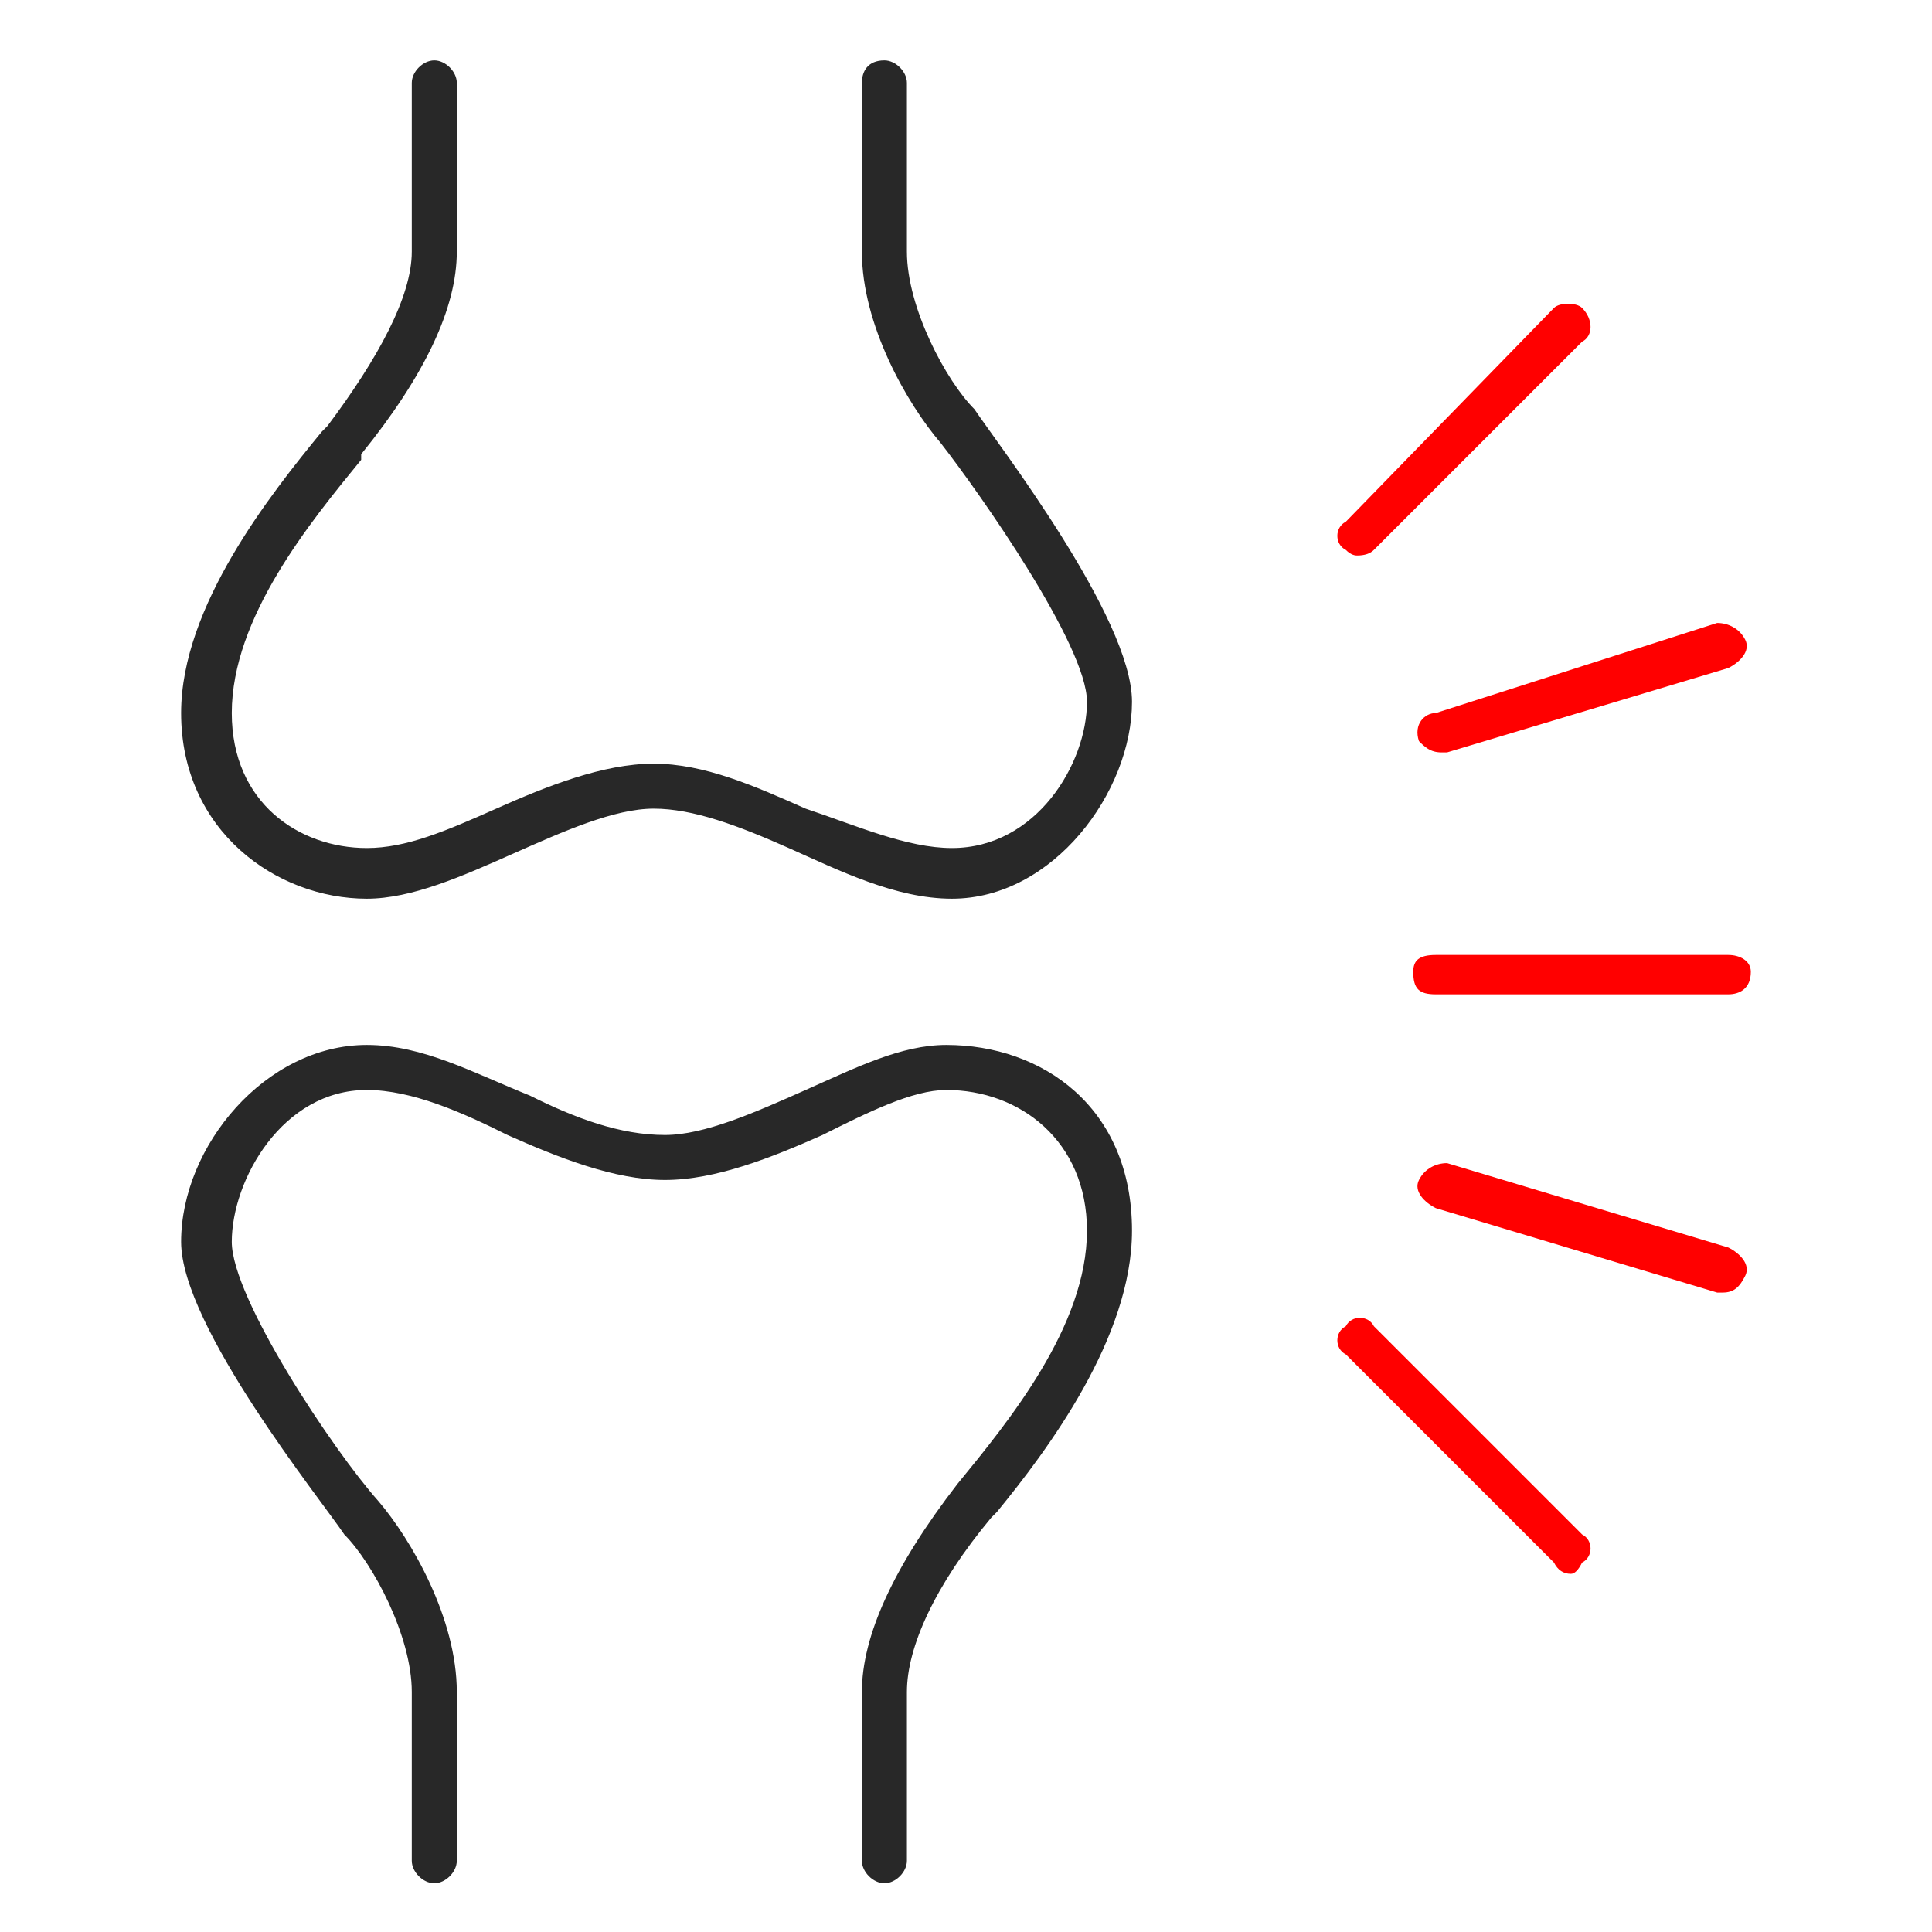
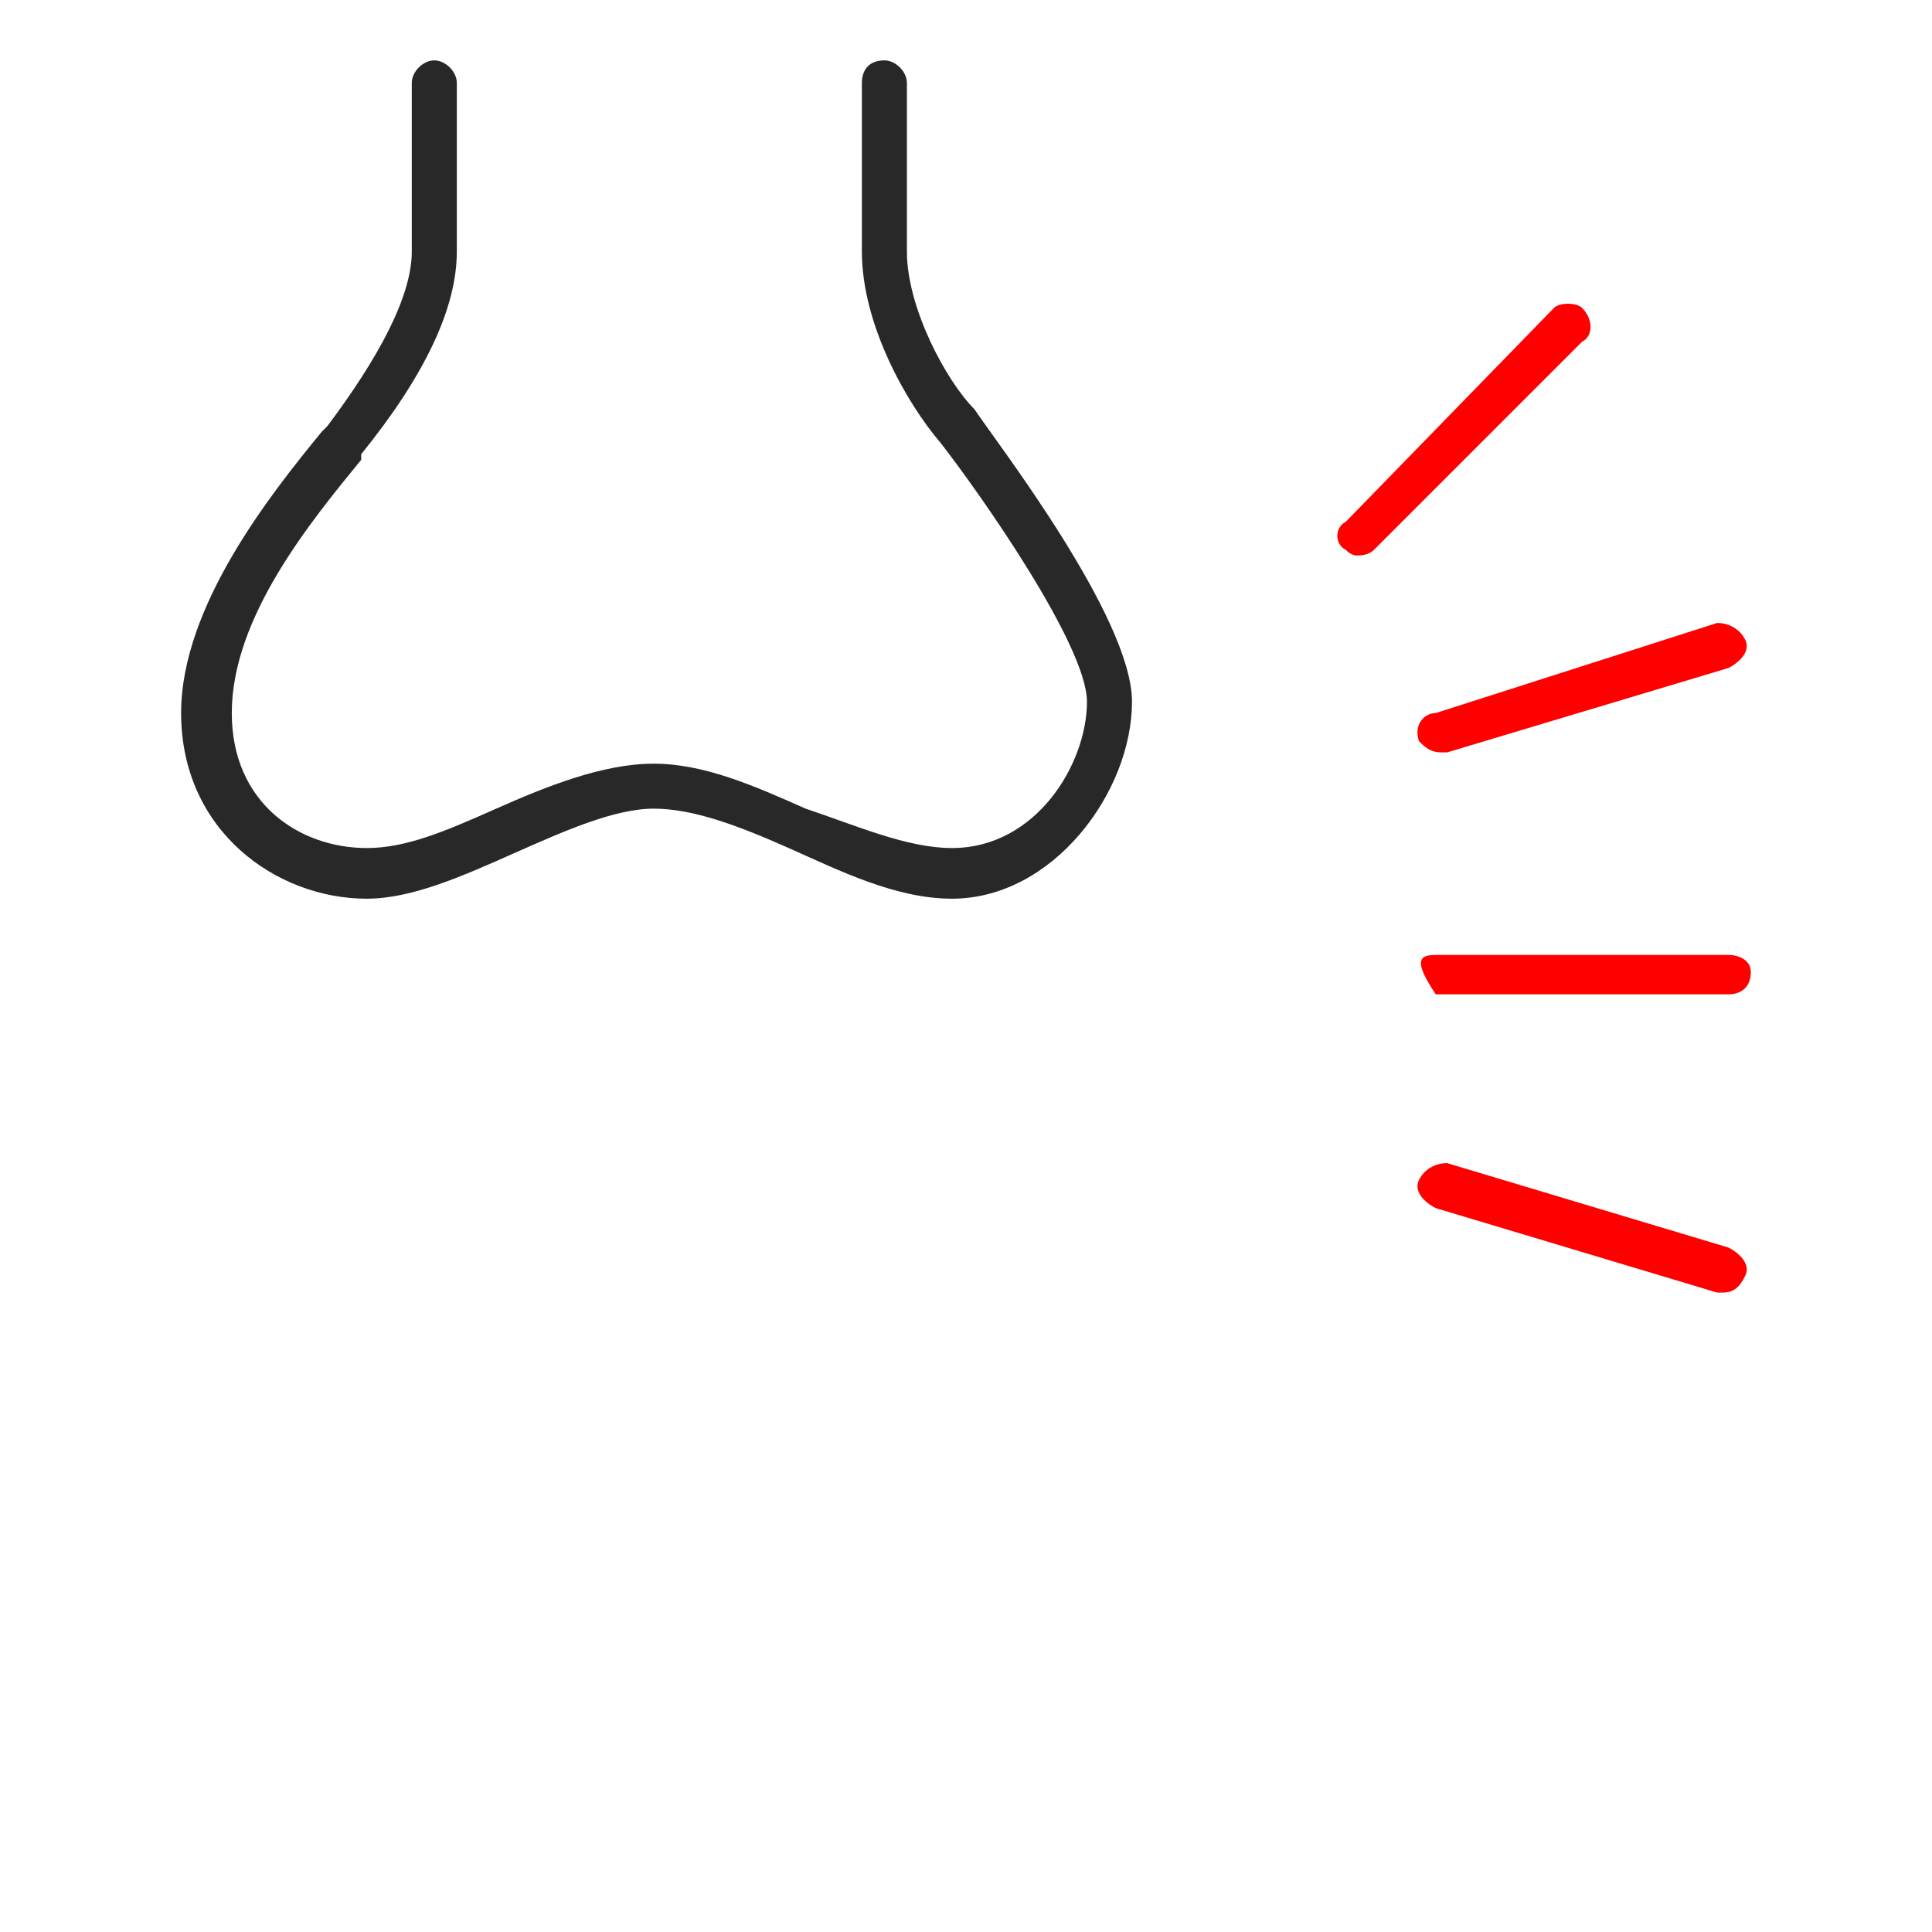
<svg xmlns="http://www.w3.org/2000/svg" width="36" height="36" viewBox="0 0 36 36" fill="none">
  <path d="M17.738 16.746C16.689 16.746 15.641 16.222 14.697 15.802C13.754 15.383 12.915 15.068 12.181 15.068C11.447 15.068 10.504 15.488 9.56 15.907C8.617 16.326 7.673 16.746 6.835 16.746C5.157 16.746 3.375 15.488 3.375 13.286C3.375 11.294 5.052 9.197 5.996 8.044L6.101 7.939C7.044 6.681 7.673 5.528 7.673 4.689V1.544C7.673 1.335 7.883 1.125 8.093 1.125C8.302 1.125 8.512 1.335 8.512 1.544V4.689C8.512 5.738 7.918 6.996 6.73 8.464V8.568C5.786 9.722 4.319 11.504 4.319 13.286C4.319 14.963 5.577 15.802 6.835 15.802C7.569 15.802 8.302 15.488 9.246 15.068C10.19 14.649 11.238 14.23 12.181 14.23C13.125 14.23 14.068 14.649 15.012 15.068C15.956 15.383 16.899 15.802 17.738 15.802C19.31 15.802 20.254 14.23 20.254 13.076C20.254 12.028 18.262 9.197 17.528 8.254C16.899 7.52 16.06 6.052 16.06 4.689V1.544C16.06 1.335 16.165 1.125 16.48 1.125C16.689 1.125 16.899 1.335 16.899 1.544V4.689C16.899 5.738 17.633 7.101 18.157 7.625C18.576 8.254 21.093 11.504 21.093 13.076C21.093 14.754 19.625 16.746 17.738 16.746Z" fill="#282828" />
-   <path d="M16.48 35.092C16.27 35.092 16.06 34.882 16.06 34.673V31.527C16.06 30.479 16.654 29.186 17.843 27.648C18.786 26.495 20.254 24.713 20.254 22.931C20.254 21.253 18.996 20.31 17.633 20.31C17.004 20.31 16.165 20.729 15.326 21.149C14.383 21.568 13.335 21.987 12.391 21.987C11.447 21.987 10.399 21.568 9.456 21.149C8.617 20.729 7.673 20.31 6.835 20.31C5.262 20.31 4.319 21.987 4.319 23.14C4.319 24.189 6.206 27.02 7.044 27.963C7.673 28.697 8.512 30.165 8.512 31.527V34.673C8.512 34.882 8.302 35.092 8.093 35.092C7.883 35.092 7.673 34.882 7.673 34.673V31.527C7.673 30.479 6.939 29.116 6.415 28.592C5.996 27.963 3.375 24.713 3.375 23.14C3.375 21.358 4.948 19.471 6.835 19.471C7.883 19.471 8.827 19.995 9.875 20.415C10.714 20.834 11.552 21.149 12.391 21.149C13.125 21.149 14.068 20.729 15.012 20.31C15.956 19.89 16.794 19.471 17.633 19.471C19.415 19.471 21.093 20.624 21.093 22.931C21.093 24.923 19.52 27.02 18.576 28.173L18.472 28.277C17.423 29.536 16.899 30.689 16.899 31.527V34.673C16.899 34.882 16.689 35.092 16.48 35.092Z" fill="#282828" />
-   <path d="M32.205 18.528H26.753C26.439 18.528 26.334 18.423 26.334 18.108C26.334 17.899 26.439 17.794 26.753 17.794H32.205C32.414 17.794 32.624 17.899 32.624 18.108C32.624 18.423 32.414 18.528 32.205 18.528Z" fill="#FF0000" />
+   <path d="M32.205 18.528H26.753C26.334 17.899 26.439 17.794 26.753 17.794H32.205C32.414 17.794 32.624 17.899 32.624 18.108C32.624 18.423 32.414 18.528 32.205 18.528Z" fill="#FF0000" />
  <path d="M25.287 9.932L29.271 6.053L25.287 9.932Z" fill="#282828" />
  <path d="M25.287 10.351C25.217 10.351 25.147 10.316 25.077 10.246C24.867 10.142 24.867 9.827 25.077 9.722L28.956 5.738C29.061 5.633 29.375 5.633 29.48 5.738C29.69 5.948 29.69 6.262 29.48 6.367L25.601 10.246C25.532 10.316 25.427 10.351 25.287 10.351Z" fill="#FF0000" />
  <path d="M26.859 13.601L32.101 12.029L26.859 13.601Z" fill="#282828" />
  <path d="M26.859 14.02C26.65 14.02 26.545 13.915 26.44 13.81C26.335 13.495 26.545 13.286 26.755 13.286L31.996 11.608C32.206 11.608 32.416 11.713 32.521 11.923C32.625 12.133 32.416 12.342 32.206 12.447L26.964 14.02C26.894 14.02 26.859 14.02 26.859 14.02Z" fill="#FF0000" />
  <path d="M26.859 22.092L32.101 23.665L26.859 22.092Z" fill="#282828" />
  <path d="M32.101 24.085C32.101 24.085 32.066 24.085 31.996 24.085L26.755 22.512C26.545 22.407 26.335 22.198 26.44 21.988C26.545 21.778 26.755 21.673 26.964 21.673L32.206 23.246C32.416 23.351 32.625 23.56 32.521 23.77C32.416 23.98 32.311 24.085 32.101 24.085Z" fill="#FF0000" />
  <path d="M25.287 24.924L29.271 28.908L25.287 24.924Z" fill="#282828" />
-   <path d="M29.271 29.326C29.131 29.326 29.026 29.256 28.956 29.116L25.077 25.237C24.867 25.132 24.867 24.818 25.077 24.713C25.182 24.503 25.497 24.503 25.601 24.713L29.48 28.592C29.69 28.697 29.69 29.011 29.48 29.116C29.41 29.256 29.341 29.326 29.271 29.326Z" fill="#FF0000" />
</svg>